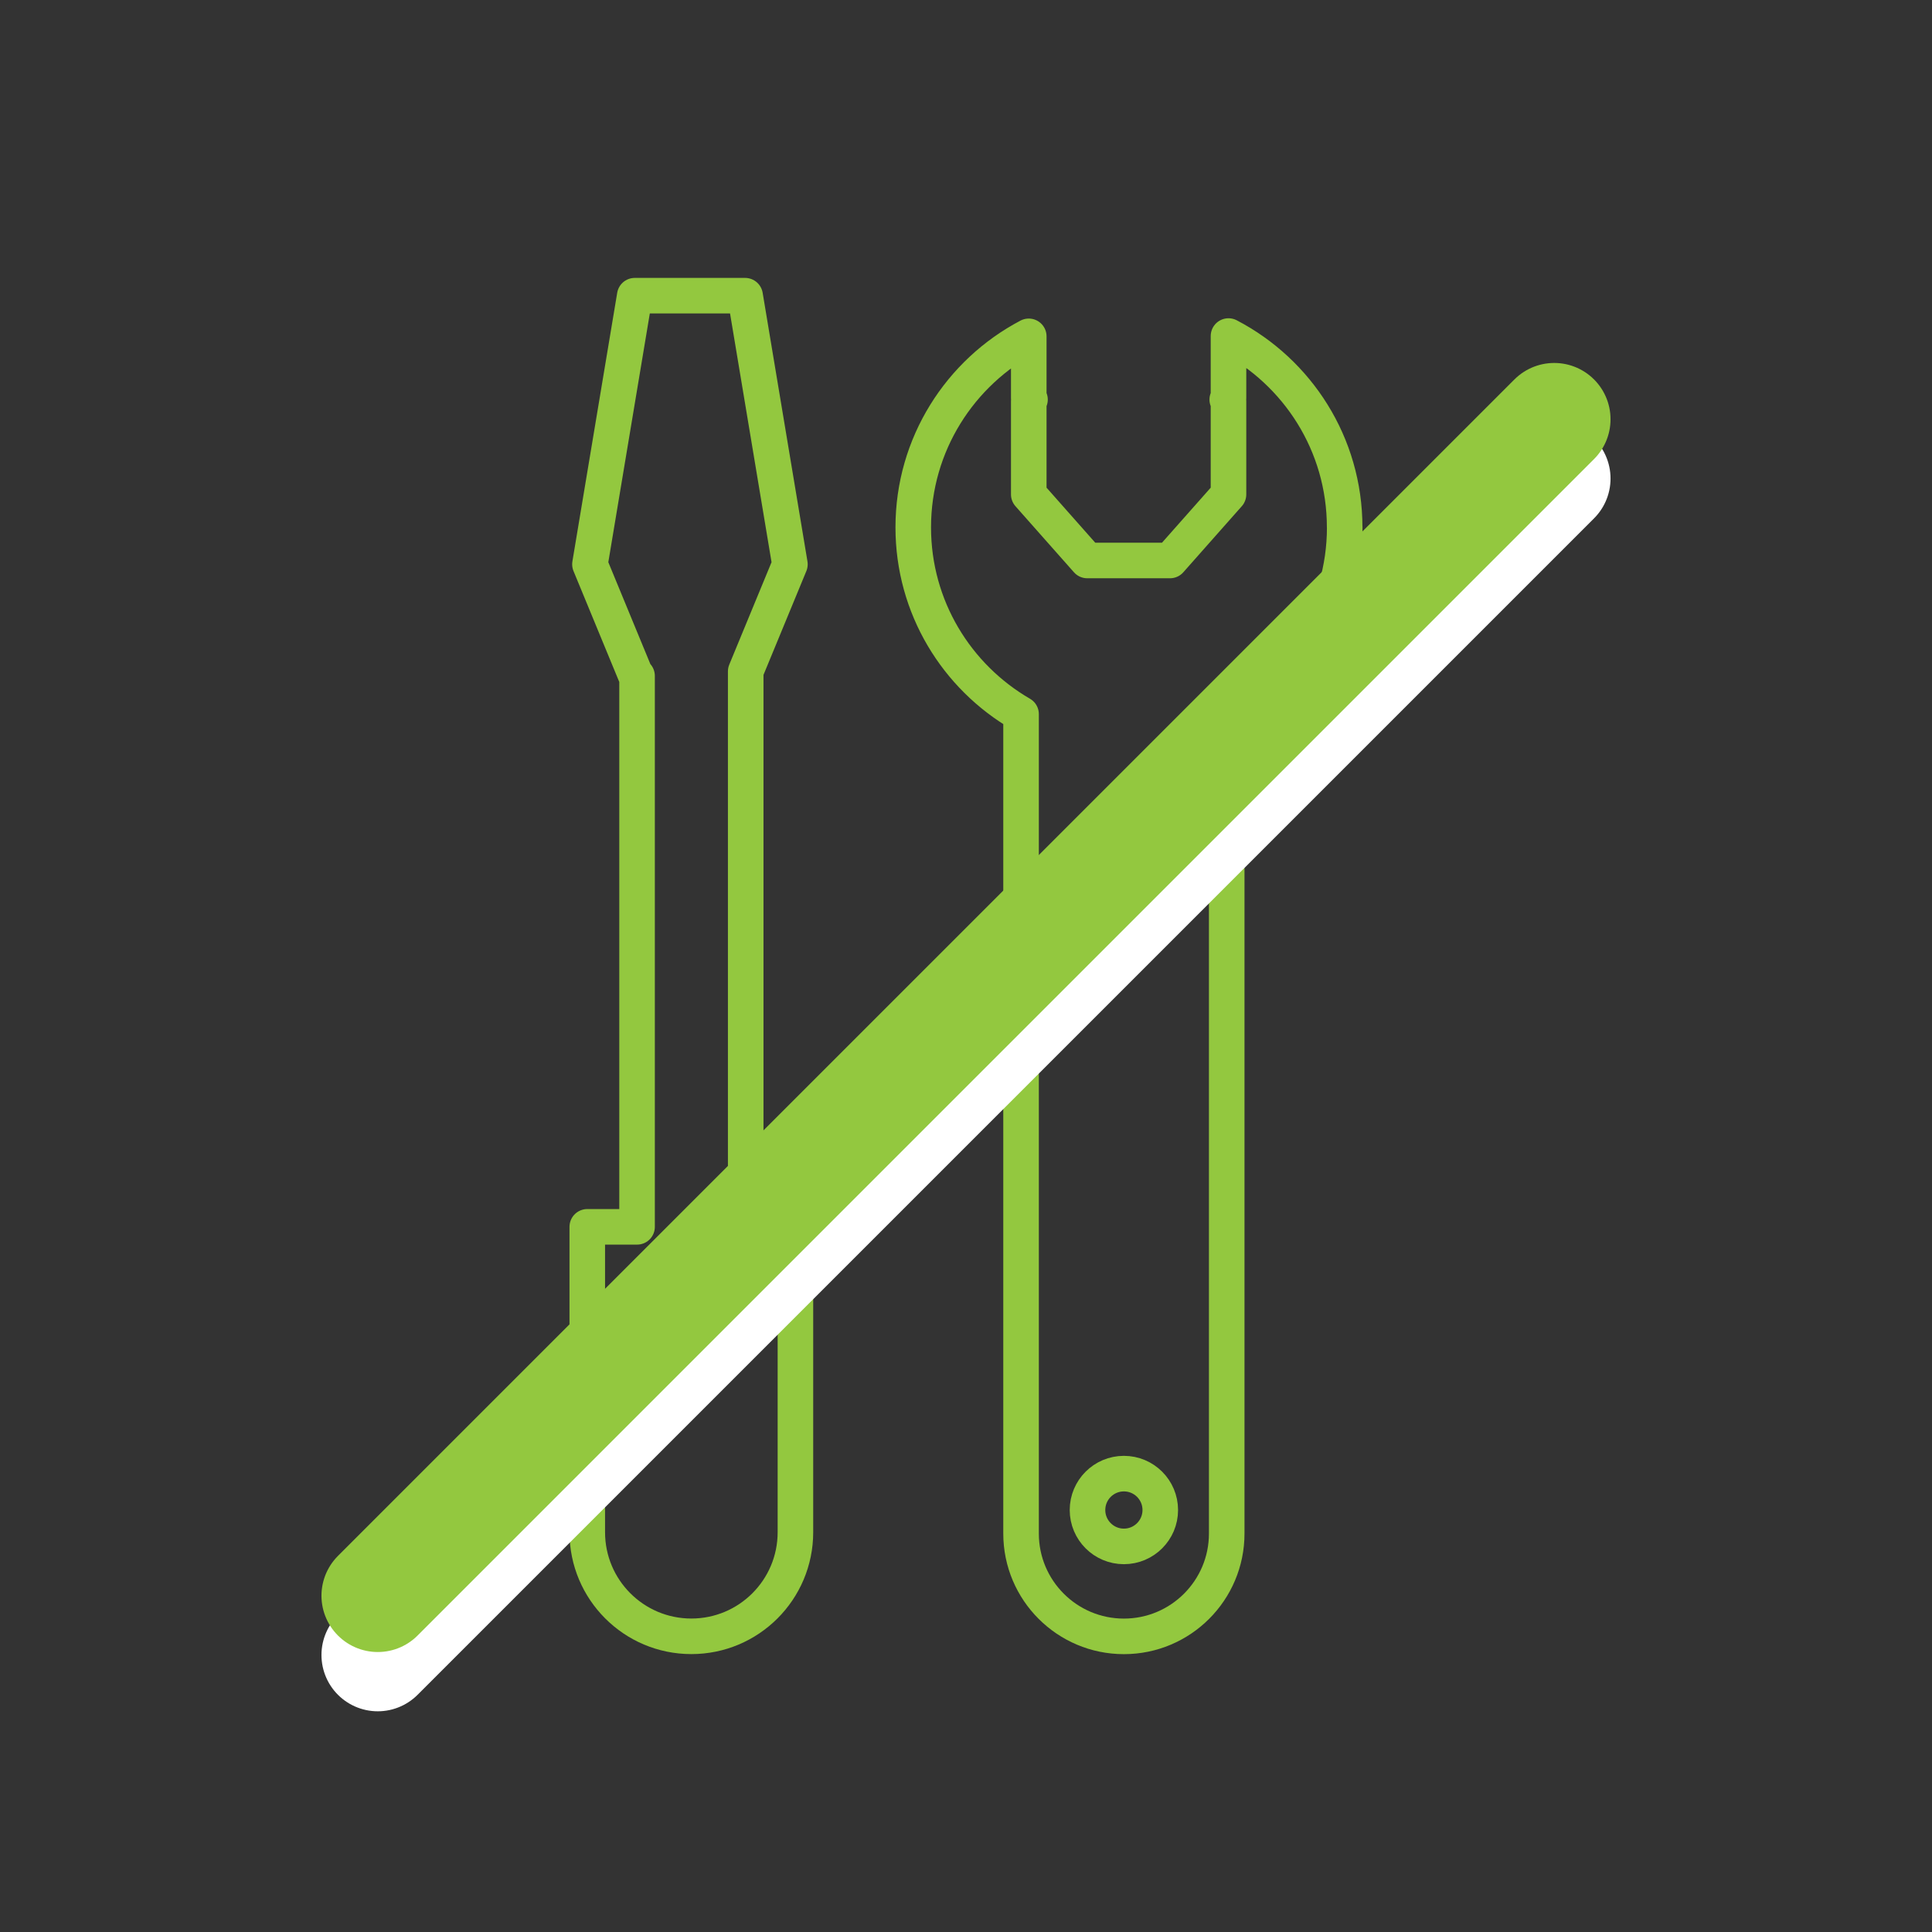
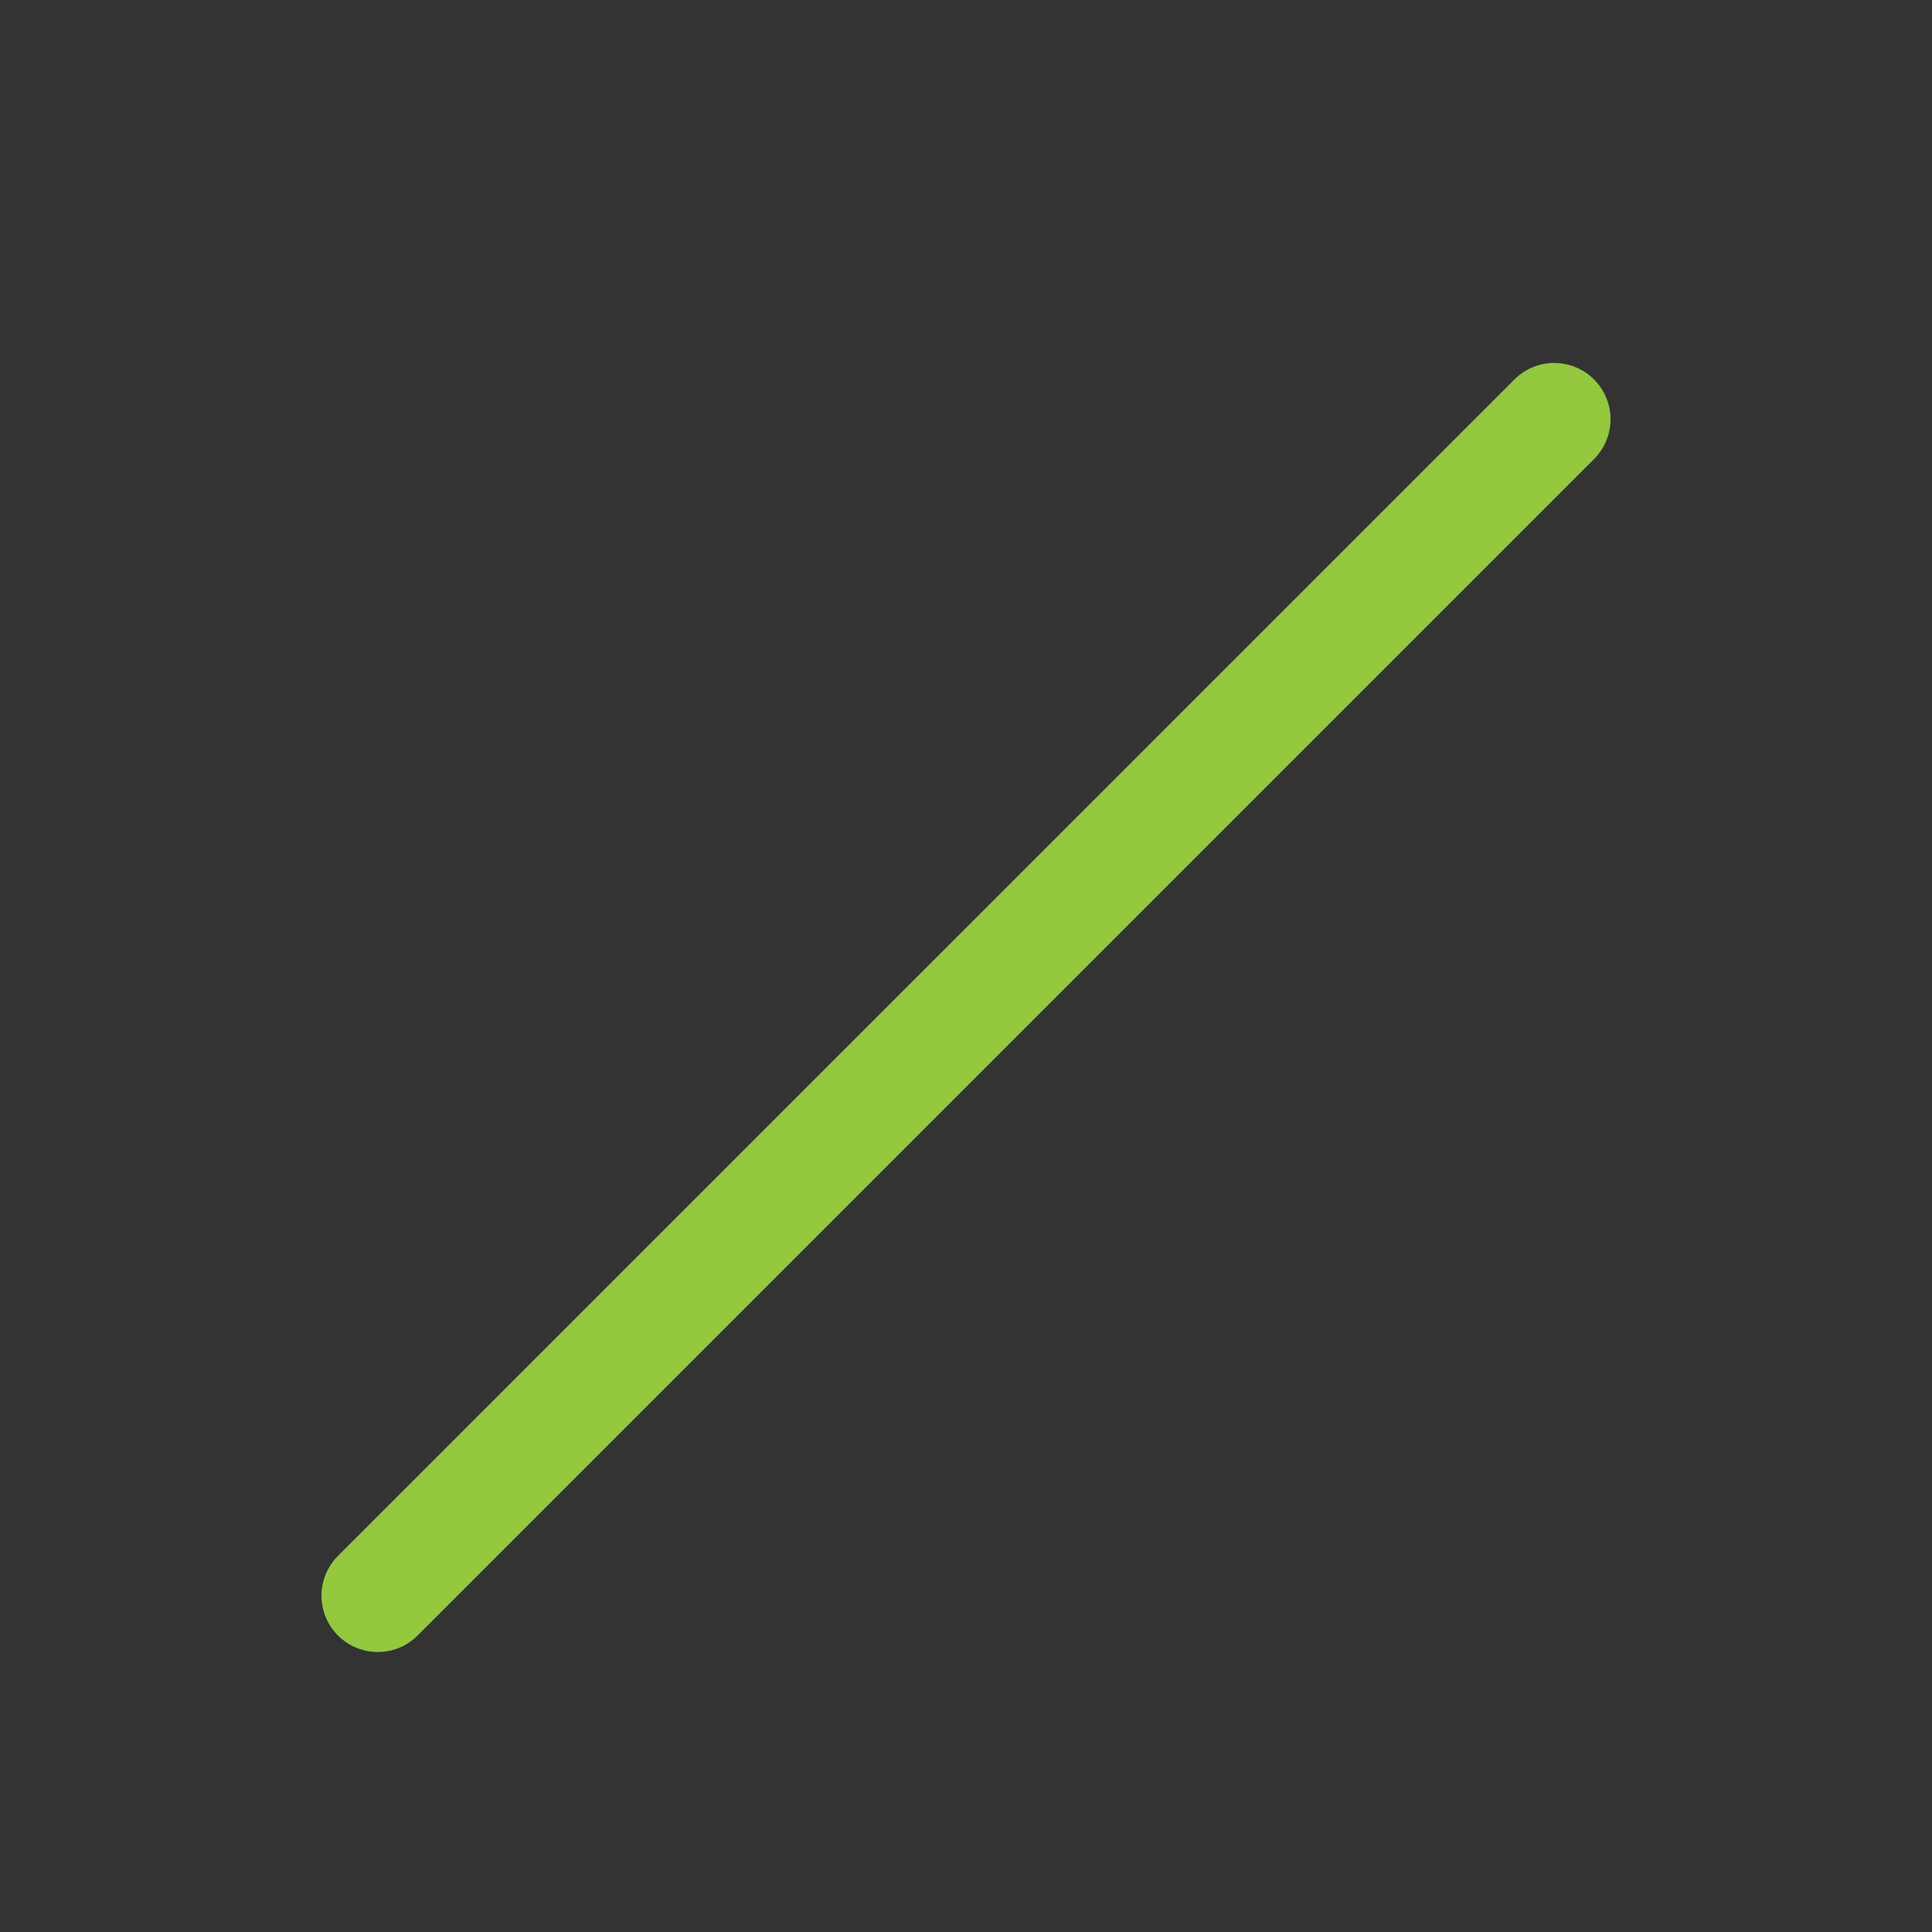
<svg xmlns="http://www.w3.org/2000/svg" id="_イヤー_1" viewBox="0 0 325.98 325.98">
  <rect x="0" y="0" width="325.98" height="325.98" fill="#333333" stroke="none" />
  <defs>
    <style>.cls-1{stroke:#fff;}.cls-1,.cls-2{stroke-width:19px;}.cls-1,.cls-2,.cls-3{fill:none;stroke-linecap:round;stroke-linejoin:round;}.cls-2,.cls-3{stroke:#93c83f;}.cls-3{stroke-width:6px;}</style>
  </defs>
  <g>
-     <path class="cls-3" d="M226.88,88.98c0-14.04-7.95-26.21-19.6-32.28v10.49l-.21,.23,.21,.23v15.77l-9.87,11.15h-13.96l-9.87-11.15v-15.77l.21-.23-.21-.23v-10.44c-11.58,6.09-19.49,18.23-19.49,32.23,0,13.47,7.32,25.21,18.19,31.51v138.26c0,9.58,7.77,17.35,17.35,17.35s17.35-7.77,17.35-17.35V121.42c11.81-6.01,19.91-18.28,19.91-32.44Zm-37.25,171.94c-3.39,0-6.14-2.75-6.14-6.14,0-3.39,2.75-6.14,6.14-6.14s6.14,2.75,6.14,6.14c0,3.39-2.75,6.14-6.14,6.14Z" />
-     <path class="cls-3" d="M125.82,207V113.28l7.46-18.07-7.56-45.32h-18.62l-7.56,45.32,7.77,18.83h.18v92.96h-8.4v51.53c0,9.7,7.86,17.56,17.56,17.56s17.56-7.86,17.56-17.56v-51.53h-8.4Z" />
-   </g>
-   <line class="cls-1" x1="63.74" y1="279.24" x2="262.24" y2="80.74" />
+     </g>
  <line class="cls-2" x1="63.74" y1="269.24" x2="262.24" y2="70.74" />
</svg>